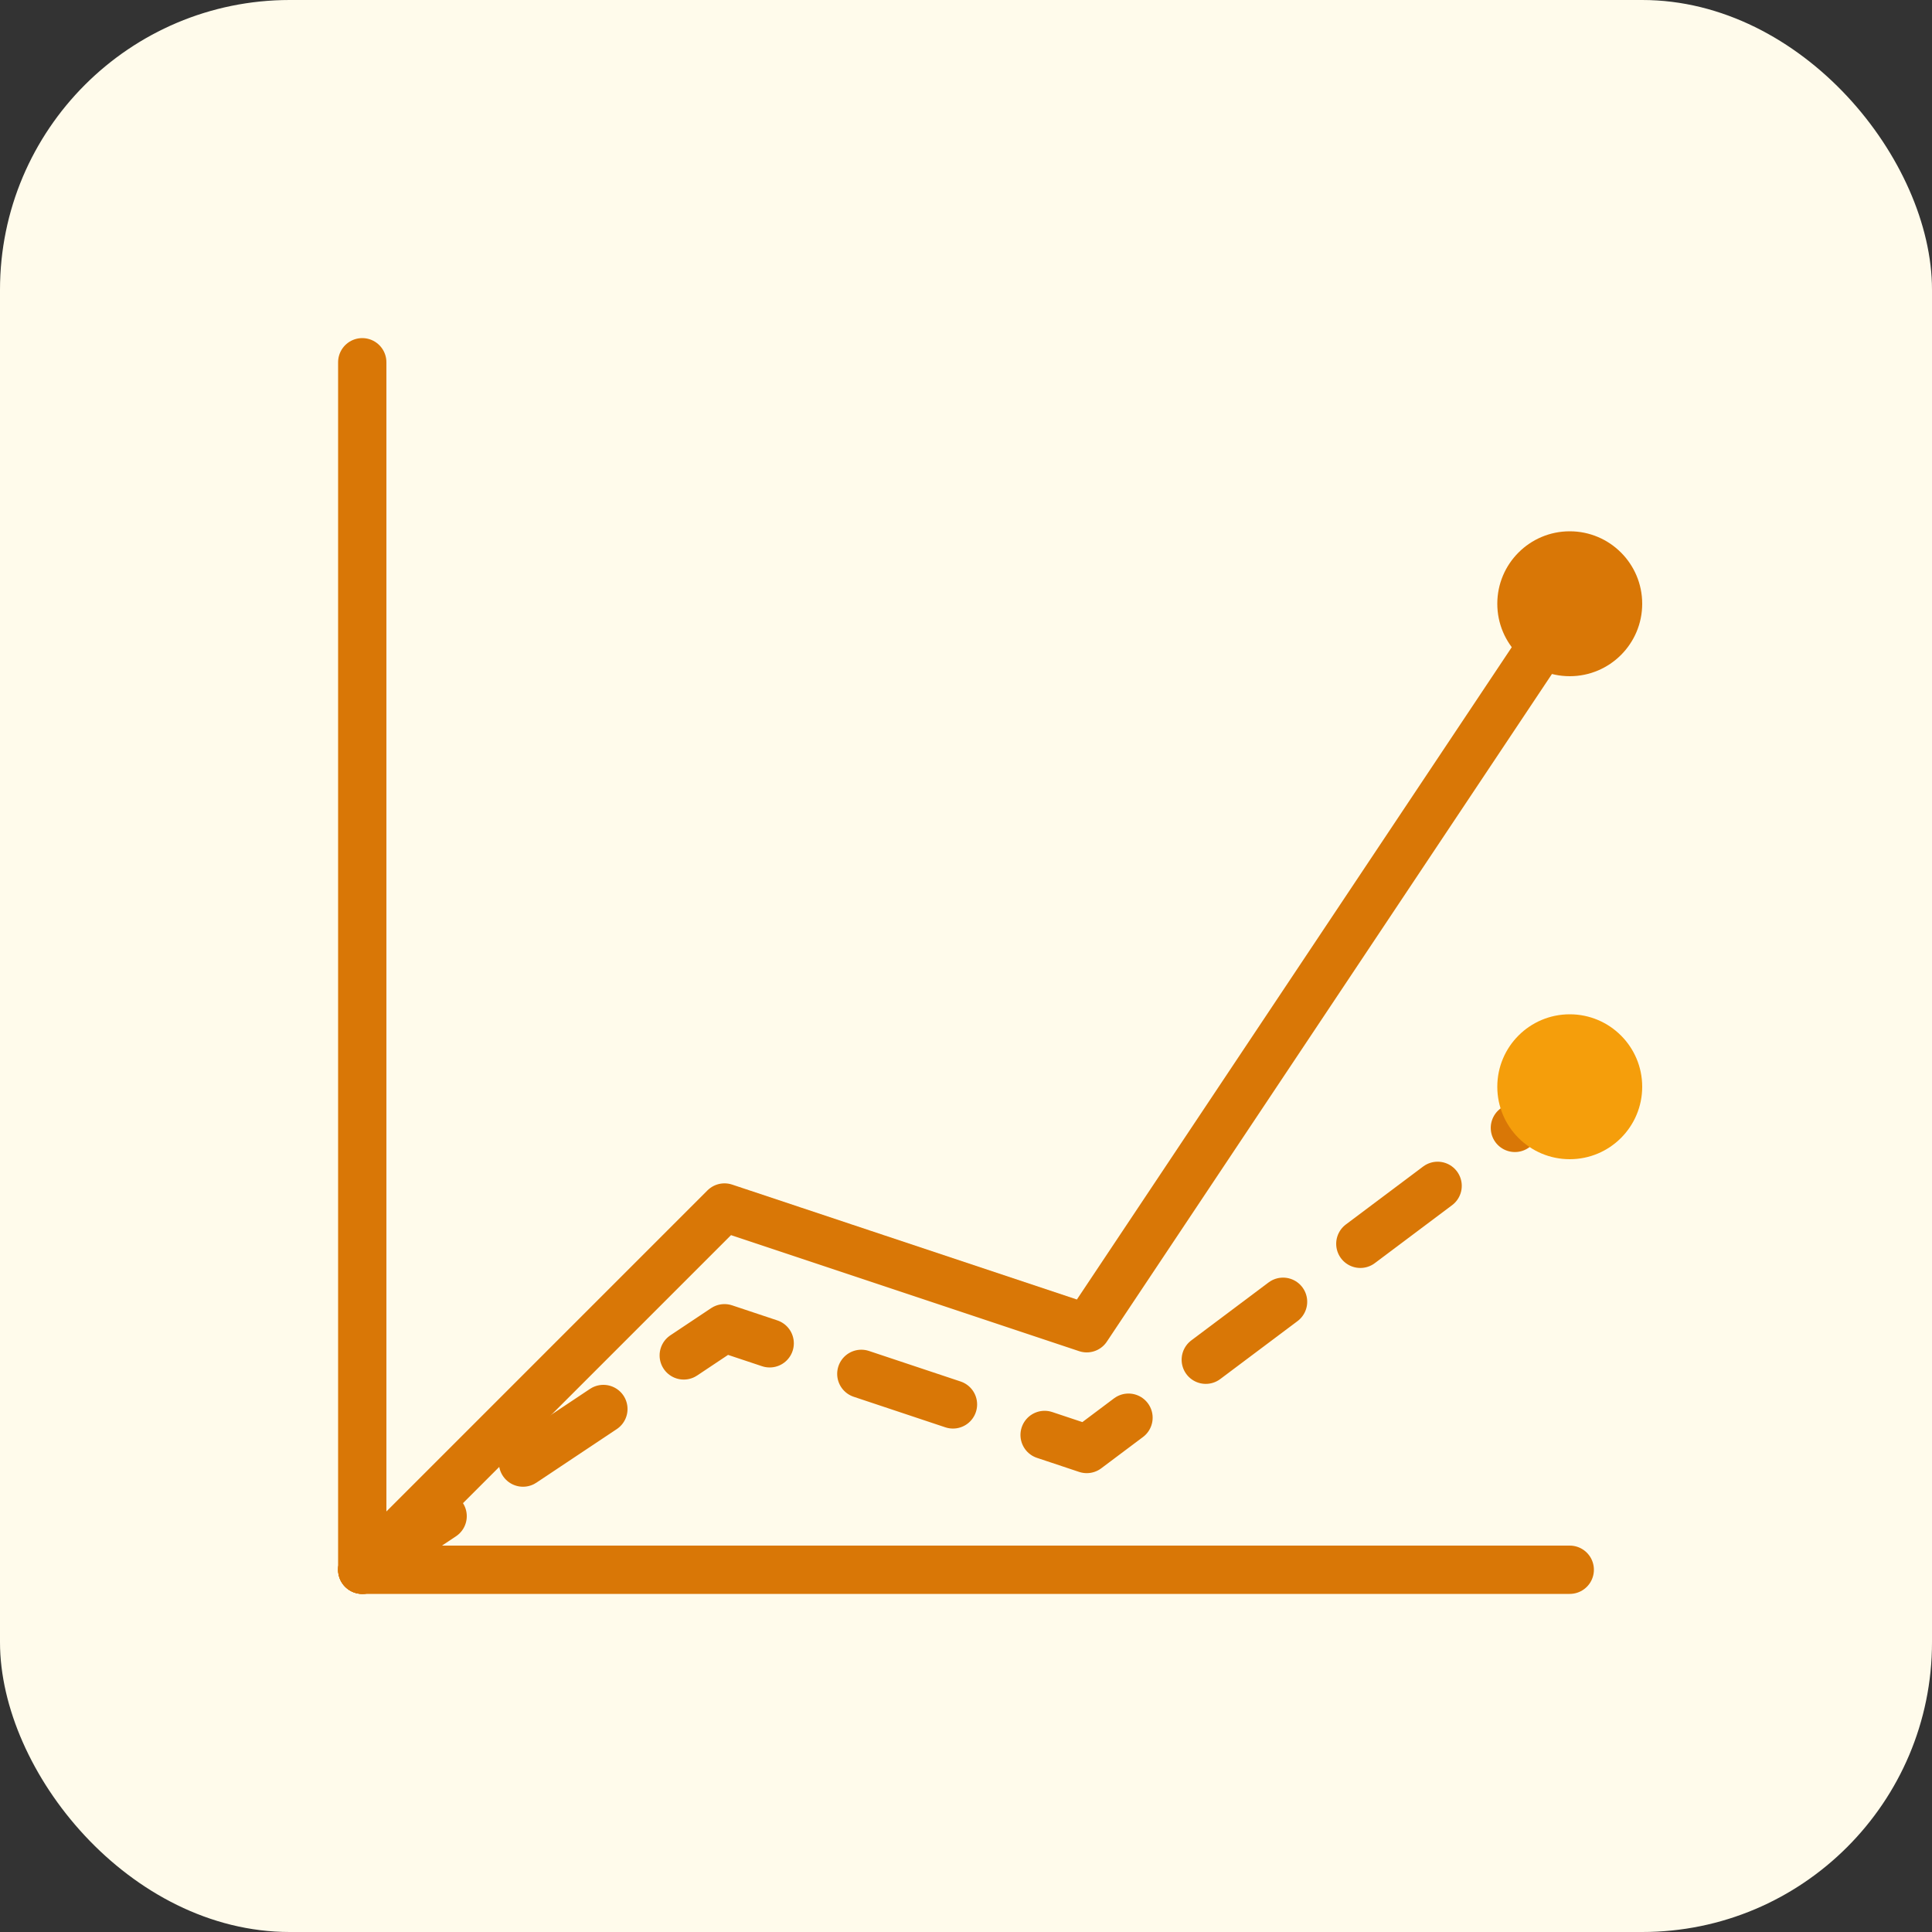
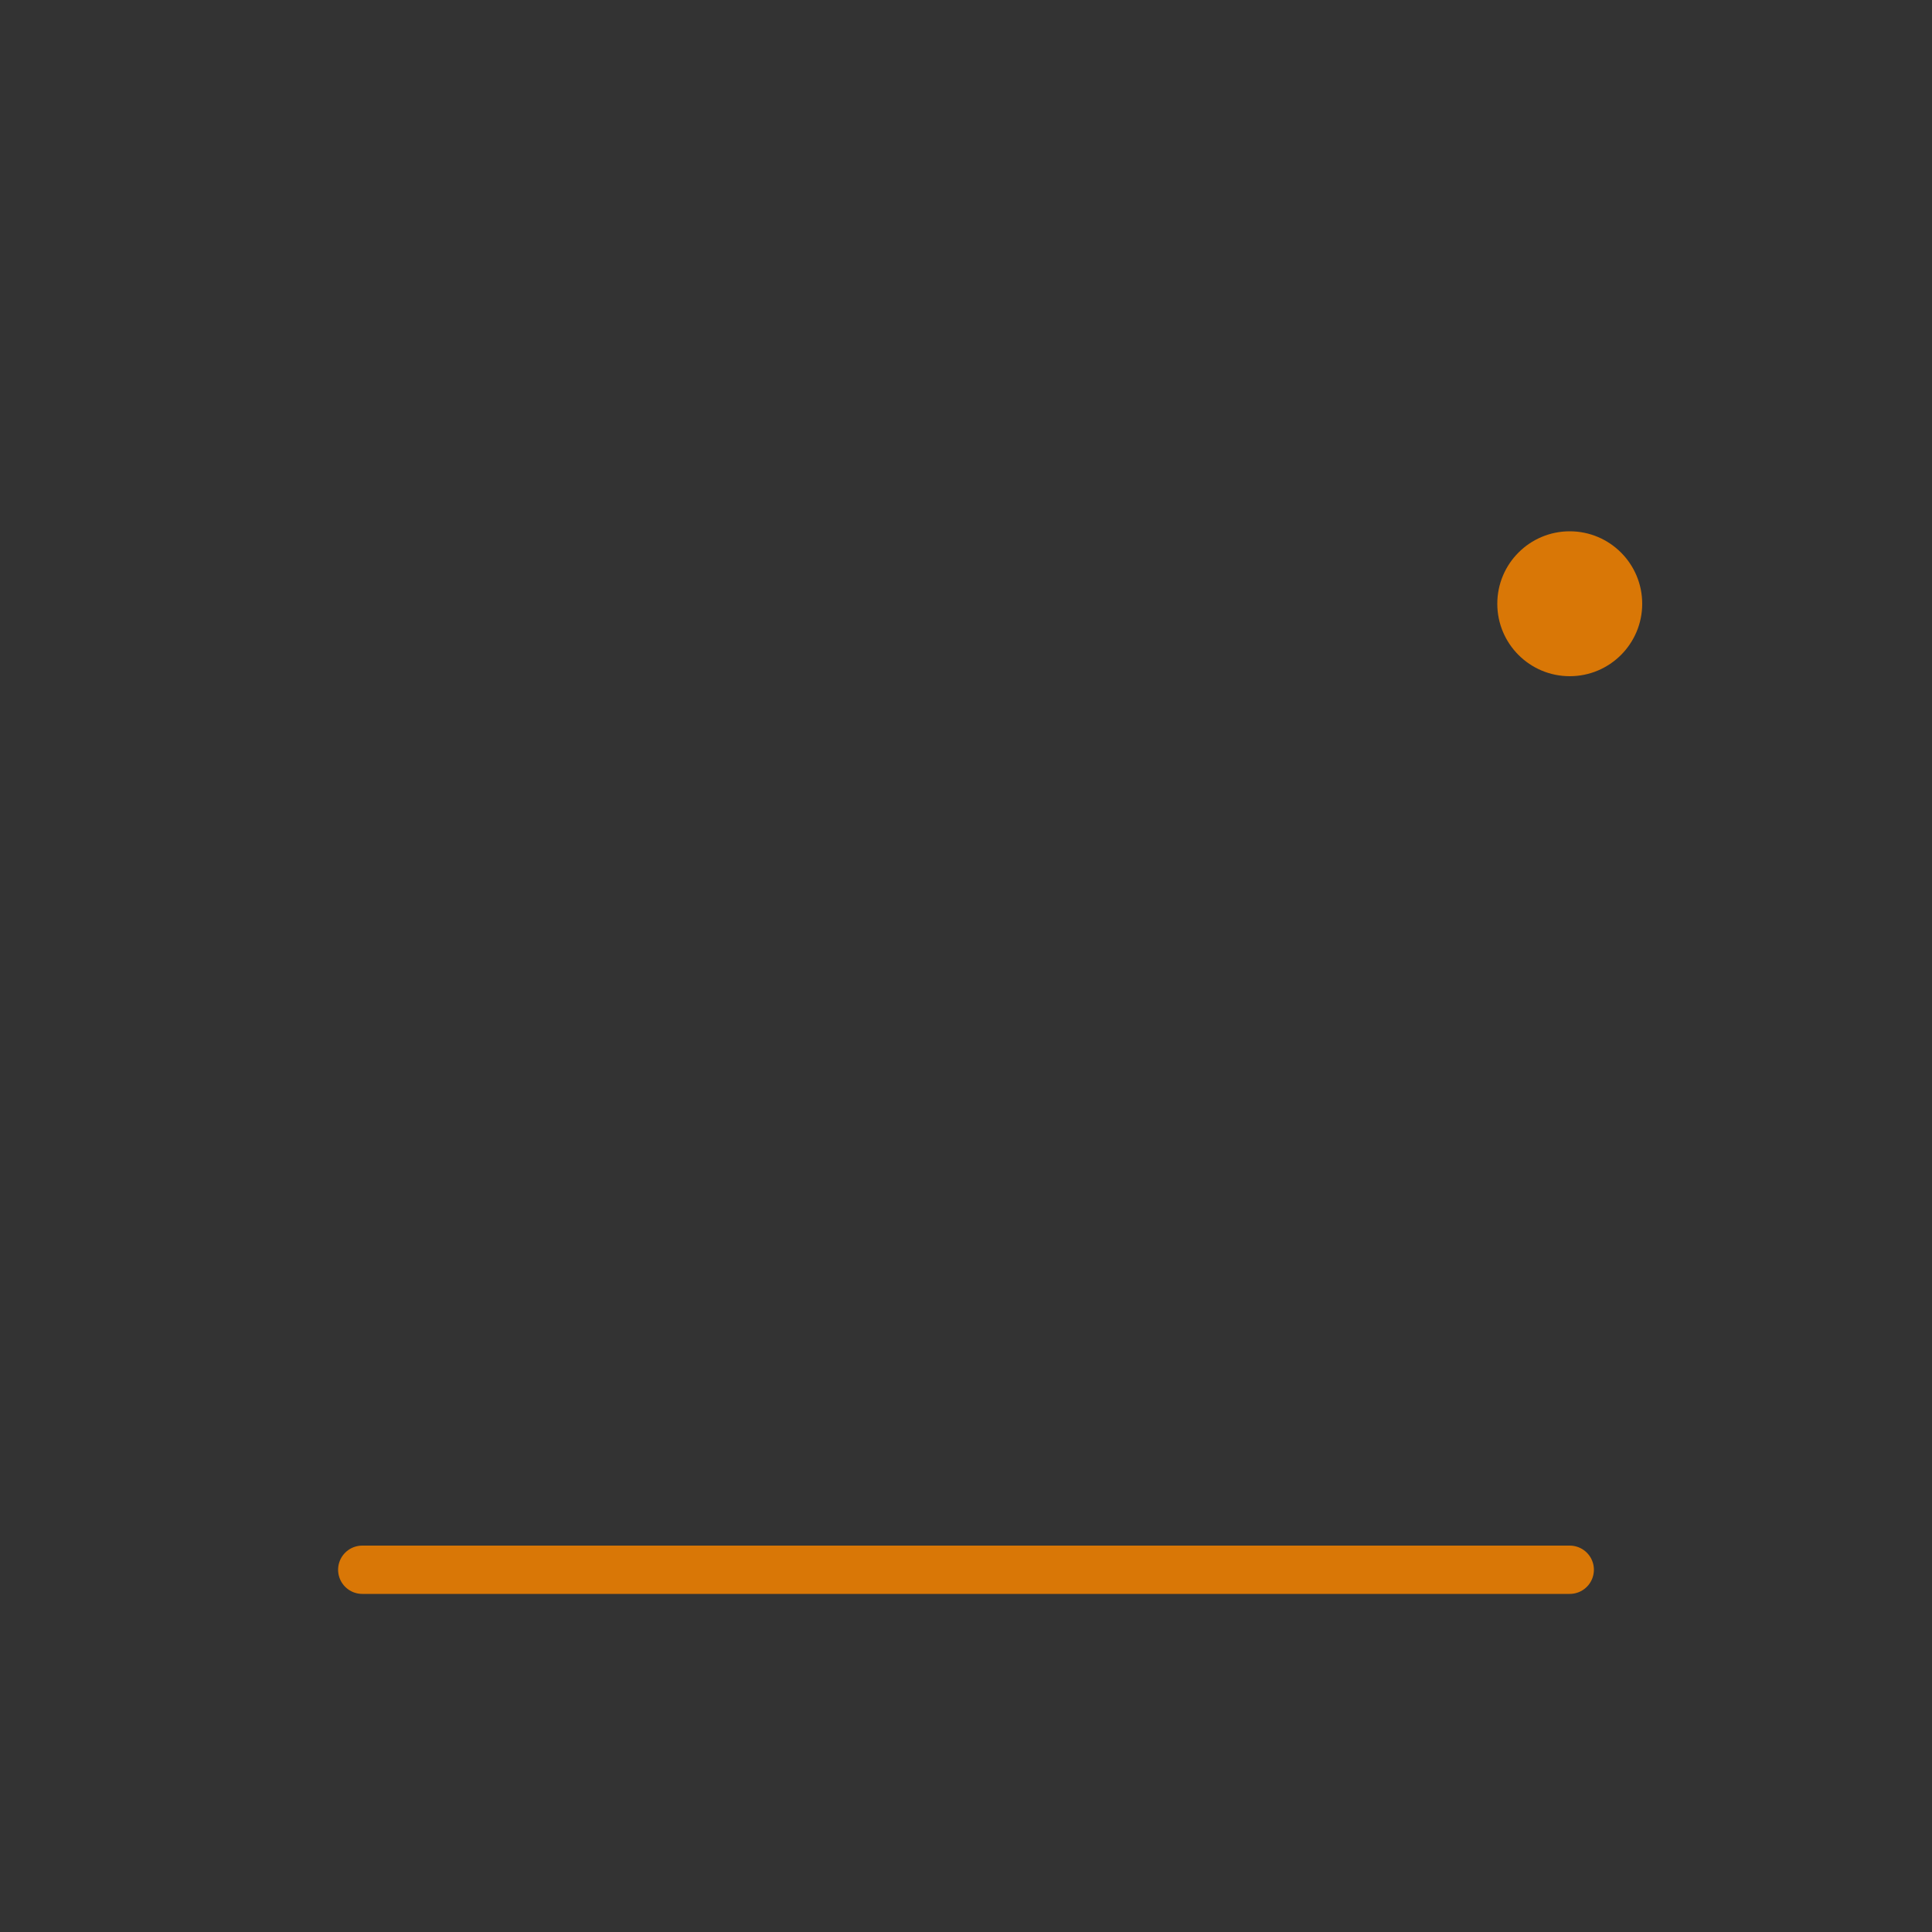
<svg xmlns="http://www.w3.org/2000/svg" width="160" height="160" viewBox="0 0 160 160" fill="none">
  <rect x="0" y="0" width="160" height="160" fill="#333333" stroke="none" />
-   <rect width="160" height="160" rx="24" fill="#FFFBEB" />
  <path d="M30 130H130" stroke="#D97706" stroke-width="4" stroke-linecap="round" stroke-linejoin="round" />
-   <path d="M30 130V30" stroke="#D97706" stroke-width="4" stroke-linecap="round" stroke-linejoin="round" />
-   <path d="M30 130L60 100L90 110L130 50" stroke="#D97706" stroke-width="4" stroke-linecap="round" stroke-linejoin="round" />
-   <path d="M30 130L60 110L90 120L130 90" stroke="#D97706" stroke-width="4" stroke-dasharray="8 8" stroke-linecap="round" stroke-linejoin="round" />
  <circle cx="130" cy="50" r="6" fill="#D97706" />
-   <circle cx="130" cy="90" r="6" fill="#F59E0B" />
</svg>